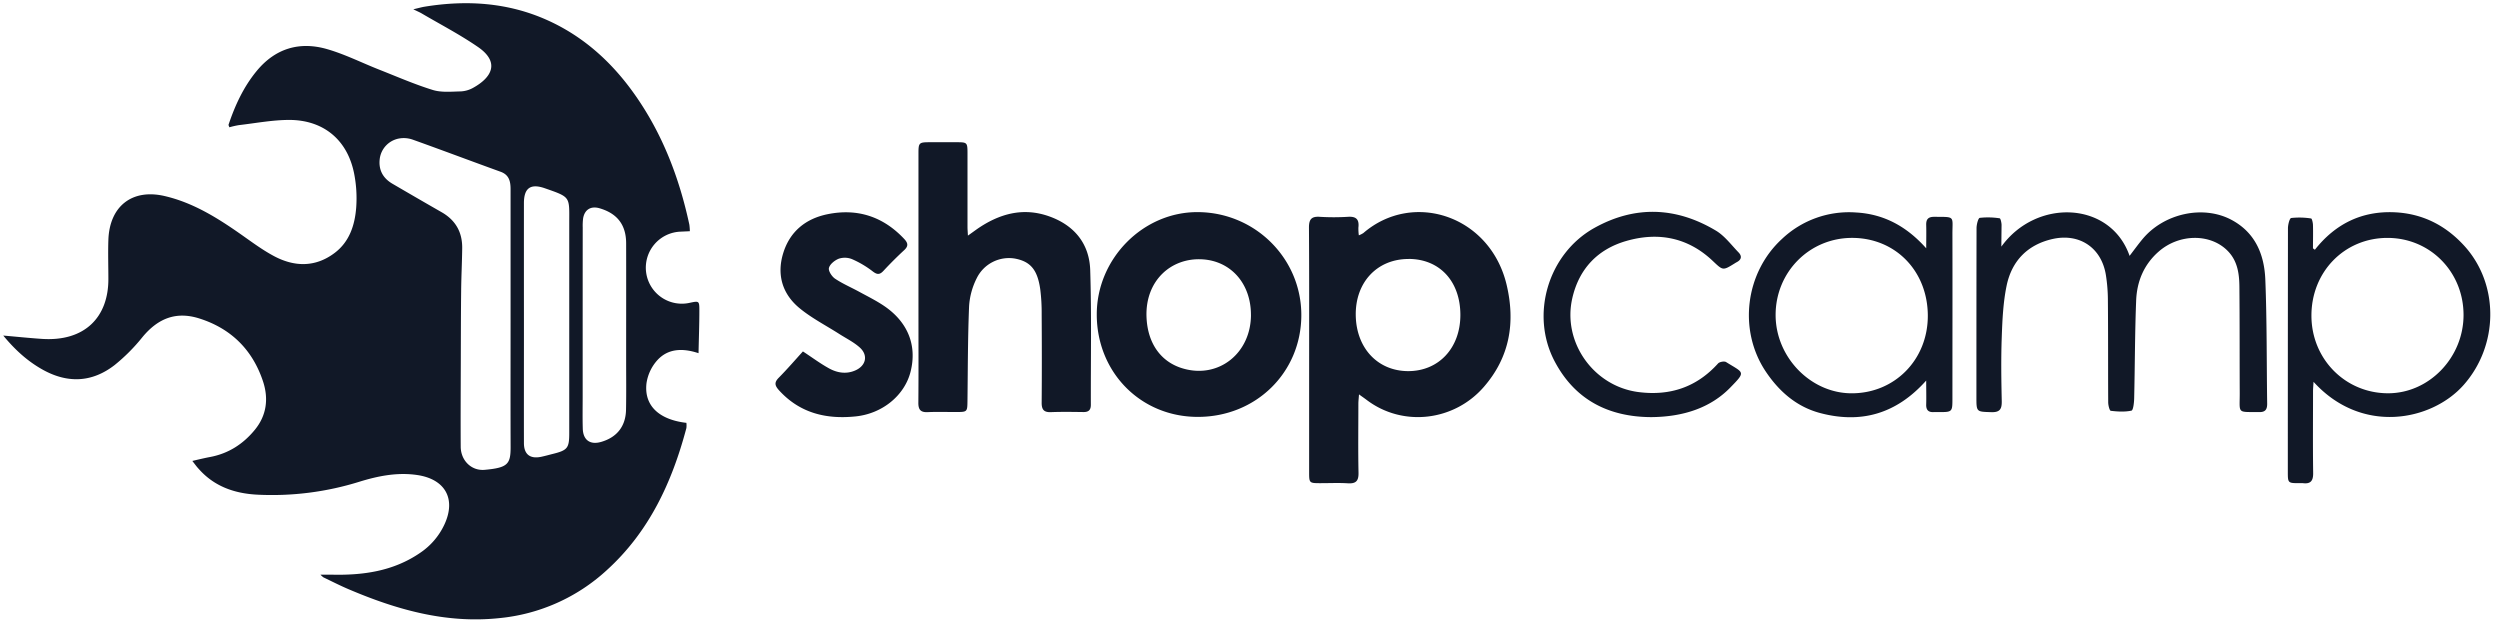
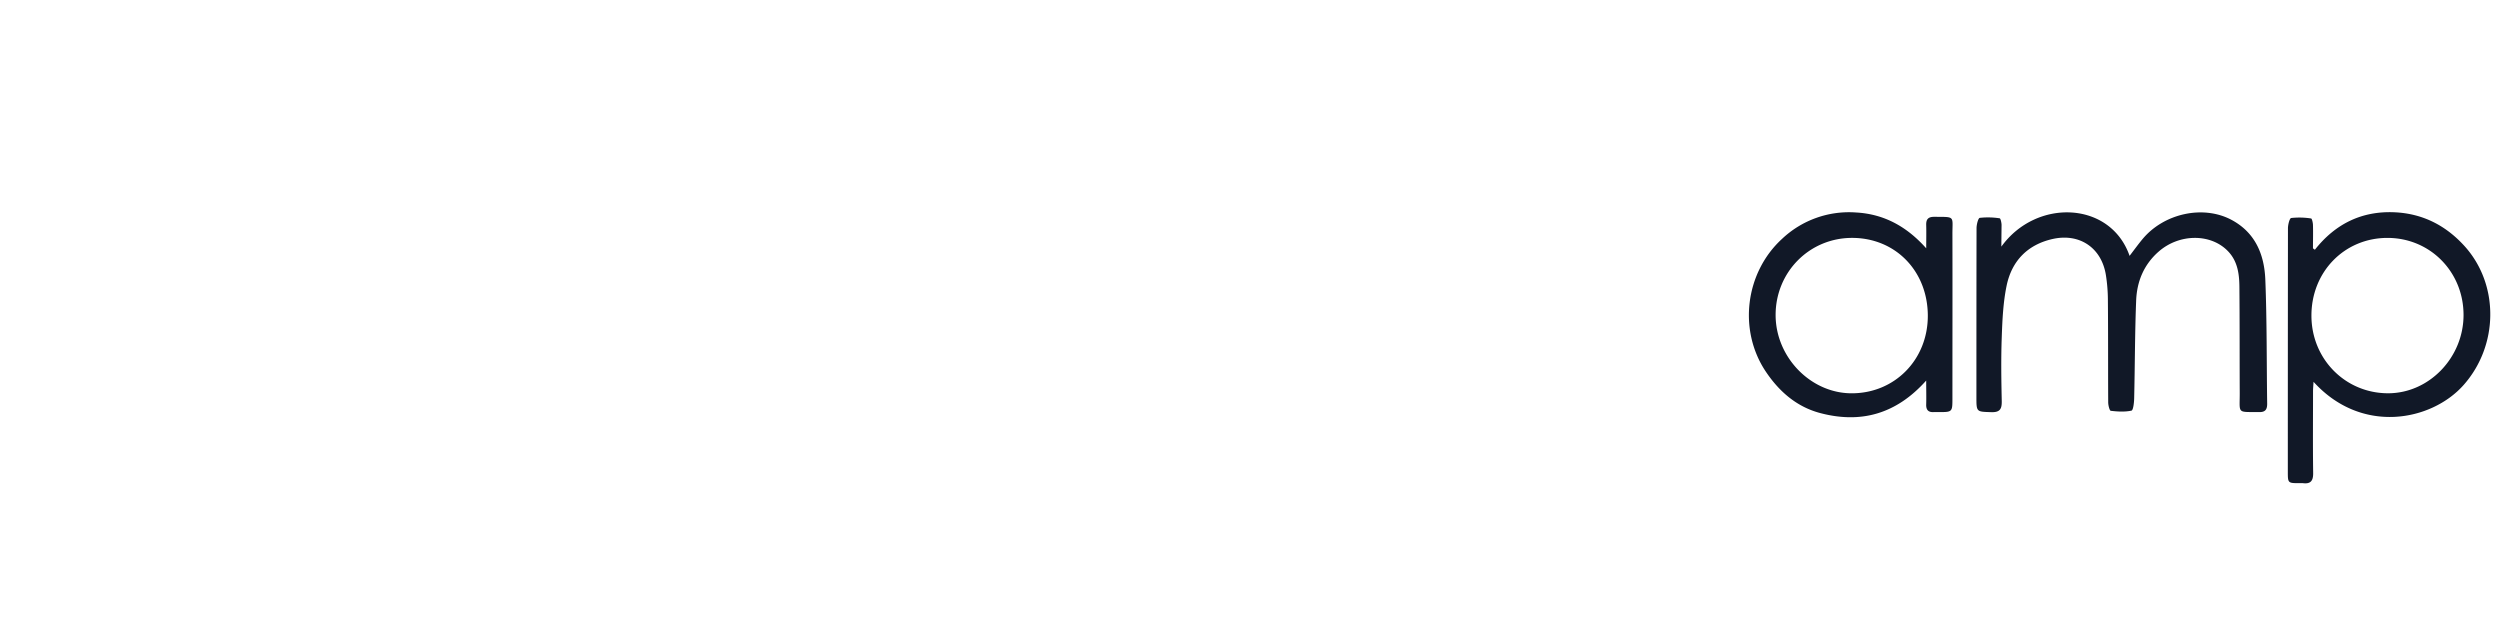
<svg xmlns="http://www.w3.org/2000/svg" width="192" height="48" fill="none">
  <path d="M177.783 19.18c1.573-1.995 3.615-2.992 6.13-2.876 2.133.099 3.907.997 5.349 2.58 2.699 2.968 2.634 7.66-.066 10.695-2.451 2.754-7.814 3.827-11.516-.256-.017.296-.038.508-.039.719 0 2.096-.019 4.193.01 6.29.007.6-.196.85-.789.775a1.847 1.847 0 00-.249 0c-.904 0-.908 0-.908-.892 0-6.228.003-12.456.01-18.683 0-.277.125-.77.249-.79a5.86 5.86 0 011.527.036c.069.007.139.32.145.498.017.599 0 1.198 0 1.797l.147.107zm5.562-.909c-3.305.008-5.845 2.618-5.827 6.002.017 3.31 2.603 5.922 5.873 5.93 3.158.01 5.814-2.741 5.809-6.021-.005-3.317-2.58-5.917-5.855-5.911zM153.705 18.94c2.689-3.732 8.39-3.491 9.847.711.339-.442.65-.873.988-1.281 1.648-1.987 4.662-2.642 6.833-1.488 1.842.98 2.529 2.678 2.604 4.601.125 3.173.097 6.35.142 9.526 0 .435-.138.647-.611.64-1.715-.024-1.496.164-1.496-1.426-.013-2.743 0-5.485-.026-8.227-.011-.959-.137-1.911-.844-2.67-1.315-1.411-3.764-1.404-5.36 0-1.136.998-1.665 2.292-1.724 3.74-.1 2.508-.094 5.021-.153 7.53-.007.33-.073.912-.207.94-.51.111-1.063.076-1.59.014-.093-.011-.196-.419-.197-.644-.016-2.638 0-5.275-.025-7.913a12.713 12.713 0 00-.152-1.859c-.326-2.088-2.002-3.24-4.074-2.784-1.936.43-3.155 1.682-3.551 3.588-.267 1.29-.328 2.632-.374 3.954-.061 1.638-.036 3.281 0 4.922.011.603-.147.86-.8.84-1.145-.037-1.146 0-1.146-1.17 0-4.319 0-8.64.01-12.963 0-.276.125-.77.249-.79a5.87 5.87 0 011.527.035c.069.008.139.322.145.5-.004.559-.015 1.117-.015 1.673zM147.933 19.07c0-.593.016-1.187 0-1.78-.016-.447.15-.64.612-.638 1.645.012 1.399-.088 1.401 1.335.01 4.196 0 8.39 0 12.59 0 1.075 0 1.075-1.104 1.07-.104 0-.209-.006-.311 0-.419.03-.612-.15-.599-.58.017-.537 0-1.076 0-1.841-2.305 2.584-5.031 3.324-8.154 2.493-1.801-.48-3.146-1.657-4.168-3.185-2.127-3.18-1.579-7.592 1.246-10.184a7.485 7.485 0 015.703-2.03c2.167.123 3.906 1.102 5.374 2.75zm-5.692-.8c-3.274 0-5.873 2.618-5.874 5.921 0 3.241 2.695 6.017 5.846 6.014 3.303 0 5.838-2.58 5.843-5.936.004-3.44-2.474-5.997-5.815-5.999z" fill="#111827" />
-   <path d="M126.787 32.035c-3.277-.022-5.843-1.346-7.392-4.288-1.891-3.587-.499-8.256 3.048-10.239 3.13-1.745 6.291-1.62 9.348.21.671.404 1.173 1.093 1.732 1.67.278.287.22.56-.144.748a2.166 2.166 0 00-.16.095c-.91.564-.895.55-1.683-.196-1.911-1.81-4.196-2.236-6.647-1.526-2.191.635-3.623 2.136-4.138 4.402-.768 3.378 1.644 6.76 5.088 7.2 2.42.309 4.463-.375 6.108-2.197.115-.125.48-.193.616-.108 1.371.858 1.552.701.31 1.972-1.492 1.524-3.565 2.243-6.086 2.257zM104.359 18.073a1.87 1.87 0 00.346-.174c3.817-3.289 9.764-1.335 11.011 4.006.665 2.85.249 5.505-1.757 7.81-2.282 2.628-6.212 3.1-8.983 1.012-.163-.125-.332-.24-.605-.438-.021.31-.048.52-.048.73 0 1.766-.026 3.53.011 5.293.014.644-.213.844-.829.806-.704-.044-1.411-.008-2.119-.01-.829 0-.845-.017-.845-.83v-7.223c0-3.864.012-7.72-.013-11.582 0-.624.189-.86.818-.822a17.92 17.92 0 002.179 0c.641-.041.872.208.8.828-.004.198.007.397.034.594zm3.818 1.817c-2.41 0-4.09 1.788-4.055 4.317.035 2.53 1.693 4.296 4.036 4.295 2.344-.002 3.998-1.782 3.999-4.31.001-2.587-1.592-4.306-3.98-4.306v.004zM91.992 32.017c-4.39 0-7.763-3.424-7.76-7.873 0-4.288 3.568-7.889 7.78-7.853 4.405.031 7.951 3.581 7.93 7.94-.018 4.386-3.49 7.79-7.95 7.786zm4.08-7.844c0-2.388-1.532-4.13-3.74-4.256-2.41-.137-4.38 1.657-4.28 4.415.077 2.112 1.176 3.532 2.88 3.99 2.707.744 5.144-1.222 5.142-4.149h-.002zM74.336 18.095c.3-.213.499-.356.695-.498 1.693-1.173 3.518-1.698 5.532-.986 1.936.683 3.102 2.098 3.165 4.134.109 3.444.038 6.895.049 10.346 0 .4-.176.559-.566.554-.83-.01-1.663-.026-2.493.007-.55.023-.723-.197-.718-.729.019-2.264.015-4.527 0-6.79.006-.644-.03-1.286-.11-1.924-.212-1.49-.749-2.12-1.922-2.347a2.758 2.758 0 00-2.955 1.504 5.535 5.535 0 00-.586 2.13c-.101 2.425-.095 4.854-.125 7.283-.01.853-.012.862-.872.865-.727 0-1.455-.025-2.18.008-.55.026-.725-.193-.72-.726.02-2.203.008-4.404.008-6.607V11.795c0-.837.035-.872.885-.872h2.057c.801 0 .822.026.824.854v5.669c0 .167.016.33.032.65zM61.665 26.99c.71.465 1.339.937 2.022 1.31.615.334 1.298.45 1.983.156.843-.359 1.03-1.173.35-1.777-.457-.407-1.027-.687-1.549-1.021-1.026-.657-2.128-1.22-3.061-1.987-1.314-1.08-1.767-2.547-1.267-4.205.51-1.689 1.738-2.675 3.417-3.016 2.285-.464 4.262.178 5.876 1.893.303.322.345.554 0 .873A29.688 29.688 0 0067.85 20.8c-.285.306-.483.307-.827.041a7.458 7.458 0 00-1.59-.94 1.48 1.48 0 00-1.022-.03c-.309.125-.677.42-.748.707-.058.228.223.66.471.826.583.39 1.24.669 1.858 1.007.618.337 1.292.671 1.892 1.075 1.841 1.24 2.555 3.038 2.05 5.052-.456 1.825-2.16 3.23-4.22 3.442-2.264.233-4.288-.25-5.886-2.007-.336-.374-.374-.608-.008-.974.65-.659 1.258-1.364 1.845-2.01zM14.77 35.4c.53-.124.946-.224 1.372-.304 1.41-.267 2.54-.997 3.437-2.096.897-1.1 1.058-2.38.623-3.703-.805-2.432-2.458-4.067-4.893-4.839-1.776-.563-3.167-.017-4.362 1.424a13.925 13.925 0 01-2.14 2.151c-1.735 1.348-3.616 1.426-5.536.353-1.152-.643-2.107-1.508-3.022-2.615 1.073.093 2.013.192 2.955.255 3.315.225 5.125-1.676 5.119-4.6 0-.996-.034-1.994 0-2.99.083-2.594 1.82-3.968 4.336-3.376 2.137.498 3.98 1.635 5.76 2.88.85.594 1.686 1.226 2.596 1.714 1.581.852 3.203.894 4.69-.232 1.14-.86 1.552-2.149 1.653-3.501a9.77 9.77 0 00-.162-2.598c-.509-2.564-2.328-4.1-4.965-4.113-1.295 0-2.591.25-3.886.4-.247.041-.49.097-.73.166-.03-.095-.076-.161-.06-.206.5-1.487 1.15-2.893 2.153-4.113 1.436-1.746 3.299-2.296 5.42-1.682 1.371.396 2.658 1.048 3.989 1.572 1.371.54 2.72 1.13 4.12 1.563.669.206 1.434.125 2.155.11.333-.018.657-.113.947-.277 1.457-.807 2.056-1.97.374-3.131-1.379-.95-2.877-1.728-4.324-2.578-.155-.091-.322-.16-.648-.32.404-.094.633-.161.872-.2 3.241-.526 6.414-.324 9.448 1.047 2.782 1.257 4.955 3.241 6.696 5.713 2.127 3.019 3.417 6.395 4.186 9.986.022.165.035.332.037.498l-.688.032a2.77 2.77 0 00-2.672 3.108 2.767 2.767 0 003.354 2.358c.715-.153.738-.151.737.6 0 1.049-.04 2.098-.064 3.269-1.246-.412-2.338-.348-3.141.513a3.379 3.379 0 00-.855 1.795c-.2 1.71.95 2.797 3.064 3.042.016.133.016.267 0 .4-1.105 4.168-2.867 7.977-6.128 10.927a14.188 14.188 0 01-8.219 3.668c-4.1.438-7.901-.643-11.61-2.224-.648-.276-1.277-.598-1.914-.902a1.595 1.595 0 01-.233-.21h.834c2.43.06 4.763-.261 6.83-1.681a5.326 5.326 0 001.845-2.147c.935-1.981.077-3.512-2.09-3.826-1.527-.222-2.992.076-4.416.513a22.53 22.53 0 01-7.867.997c-1.745-.093-3.297-.634-4.488-1.982-.16-.17-.285-.35-.488-.608zm24.442-10.895v-2.556-7.415c0-.589-.103-1.104-.766-1.343-2.265-.819-4.519-1.67-6.787-2.48a2.064 2.064 0 00-1.031-.07 1.822 1.822 0 00-1.46 1.528c-.115.856.227 1.503.96 1.936 1.256.734 2.515 1.463 3.777 2.186 1.08.612 1.604 1.536 1.592 2.762-.013 1.099-.07 2.198-.081 3.297-.02 1.85-.022 3.698-.027 5.546-.006 2.14-.02 4.278-.006 6.417.008 1.046.813 1.86 1.837 1.77 1.77-.158 1.995-.435 1.995-1.734-.011-3.282-.003-6.564-.003-9.846v.002zm1.026 2.053c0 2.492-.006 4.98 0 7.469 0 .872.474 1.236 1.334 1.054.304-.065.603-.15.906-.226 1.105-.276 1.24-.446 1.24-1.576V17.158c0-2.063.146-1.995-1.86-2.695-1.102-.388-1.621-.035-1.621 1.139-.002 3.026-.001 6.055.001 9.084v1.872zm4.511-1.613v5.544c0 .809-.016 1.62.008 2.428.025.889.572 1.268 1.42 1.019 1.205-.352 1.877-1.198 1.902-2.465.025-1.266.009-2.533.009-3.8 0-2.99.006-5.982 0-8.974 0-1.426-.681-2.301-2.036-2.7-.67-.197-1.16.097-1.27.785a4.454 4.454 0 00-.029.683 7460.84 7460.84 0 00-.004 7.48z" fill="#111827" />
</svg>